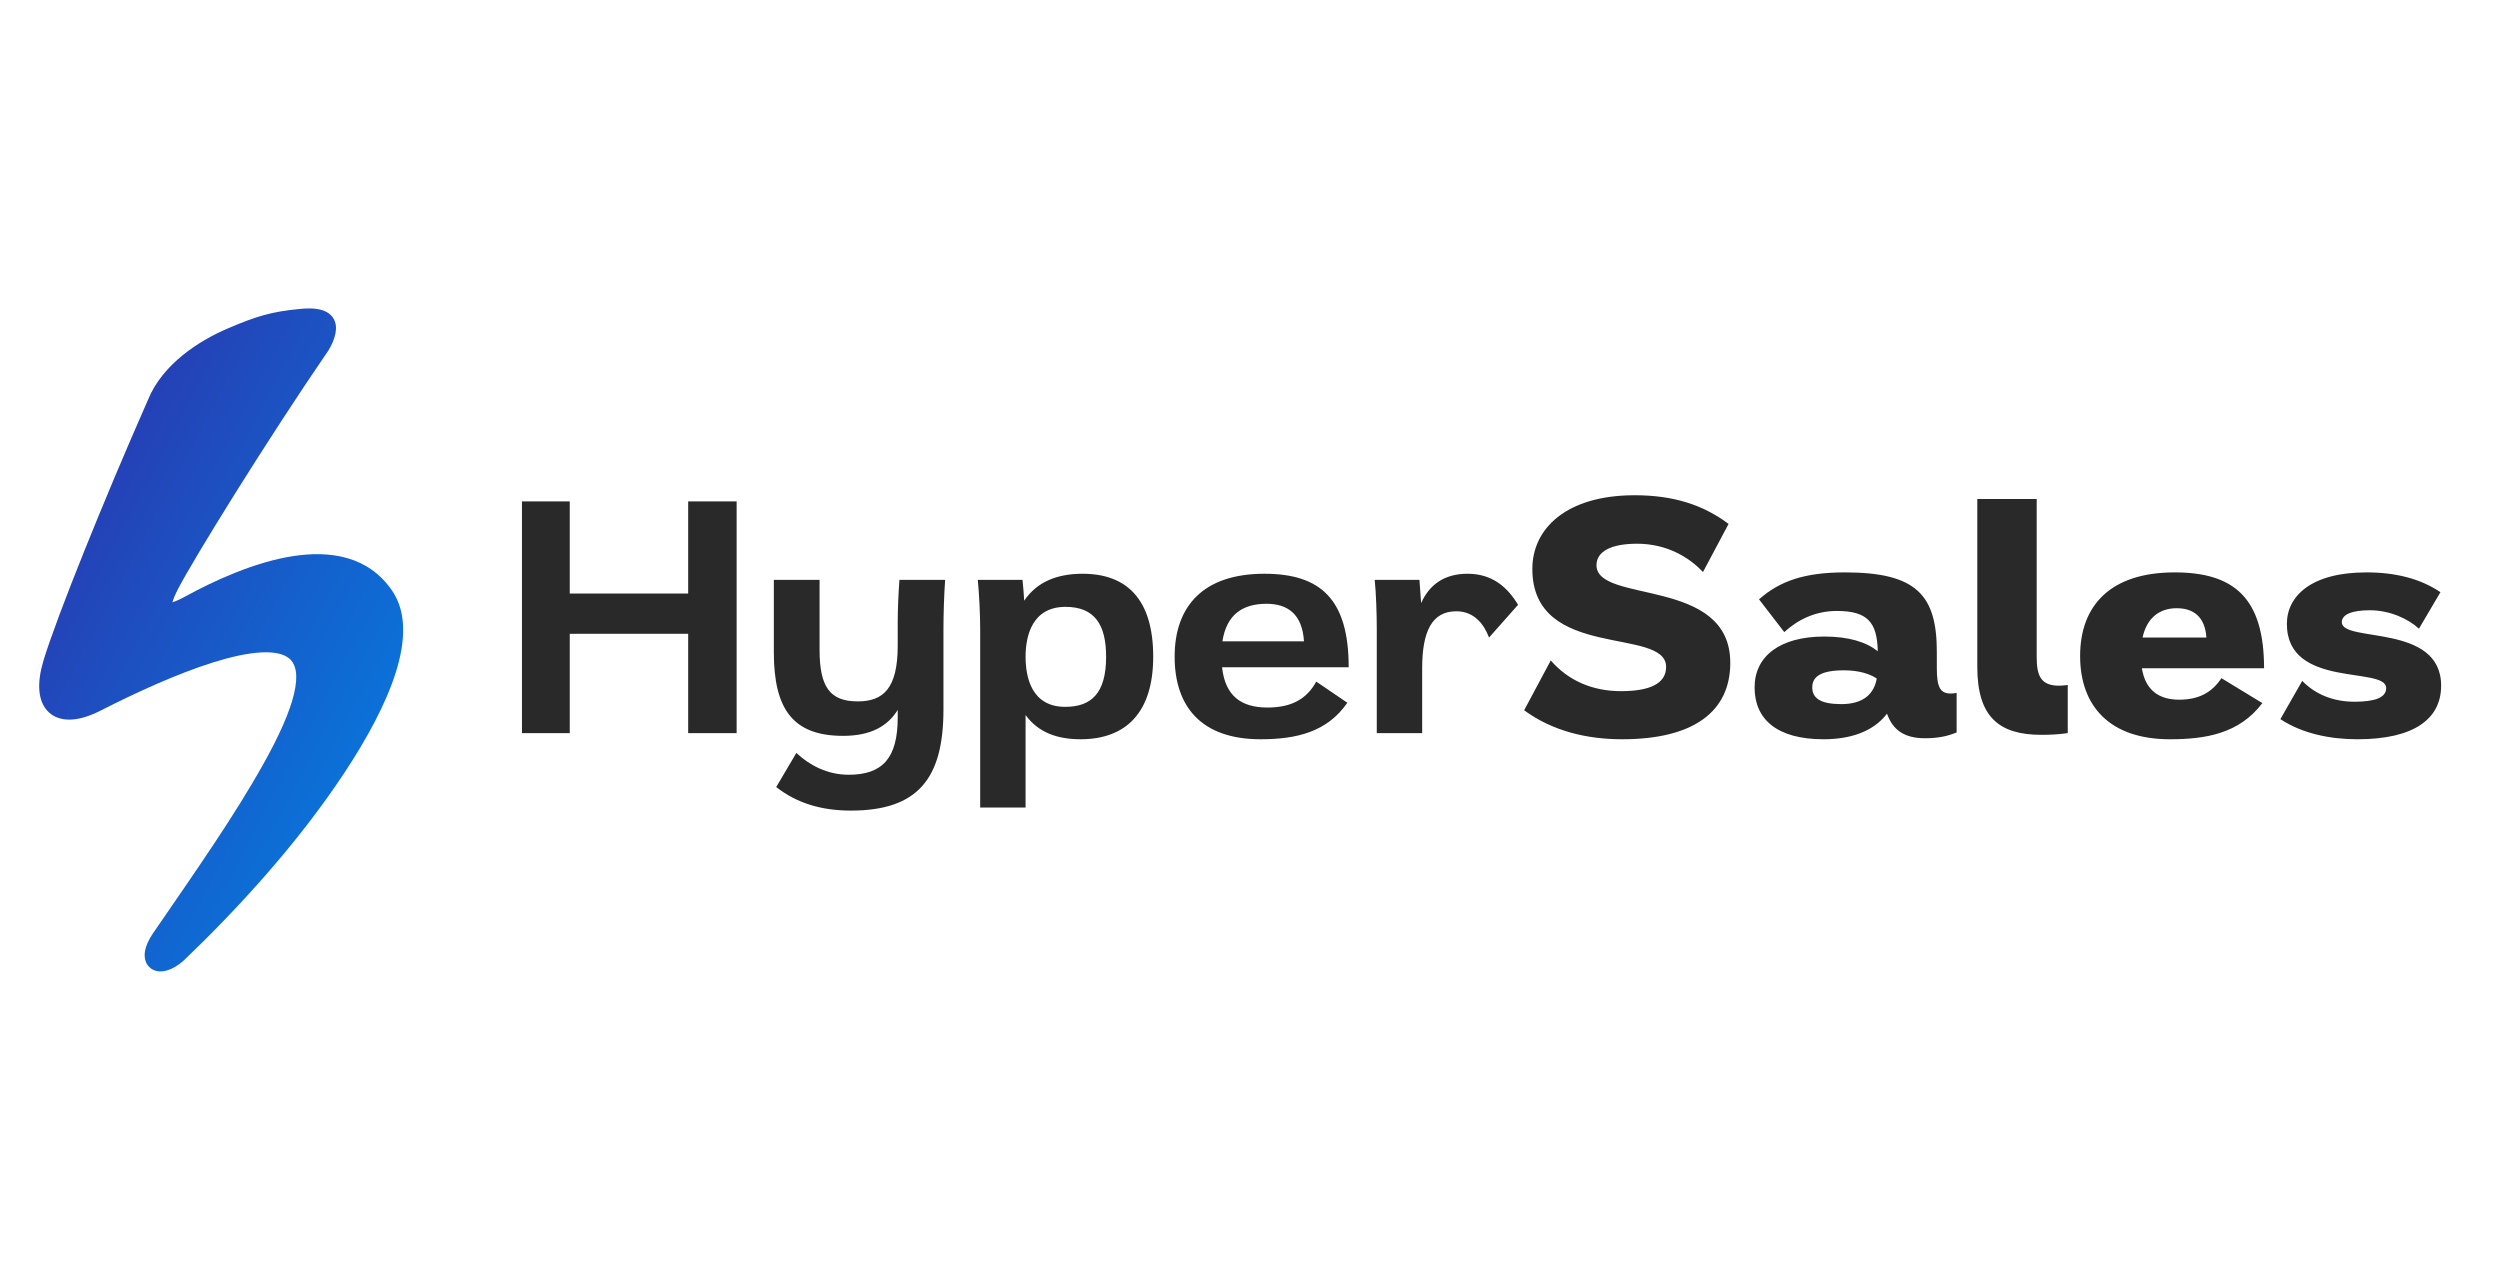
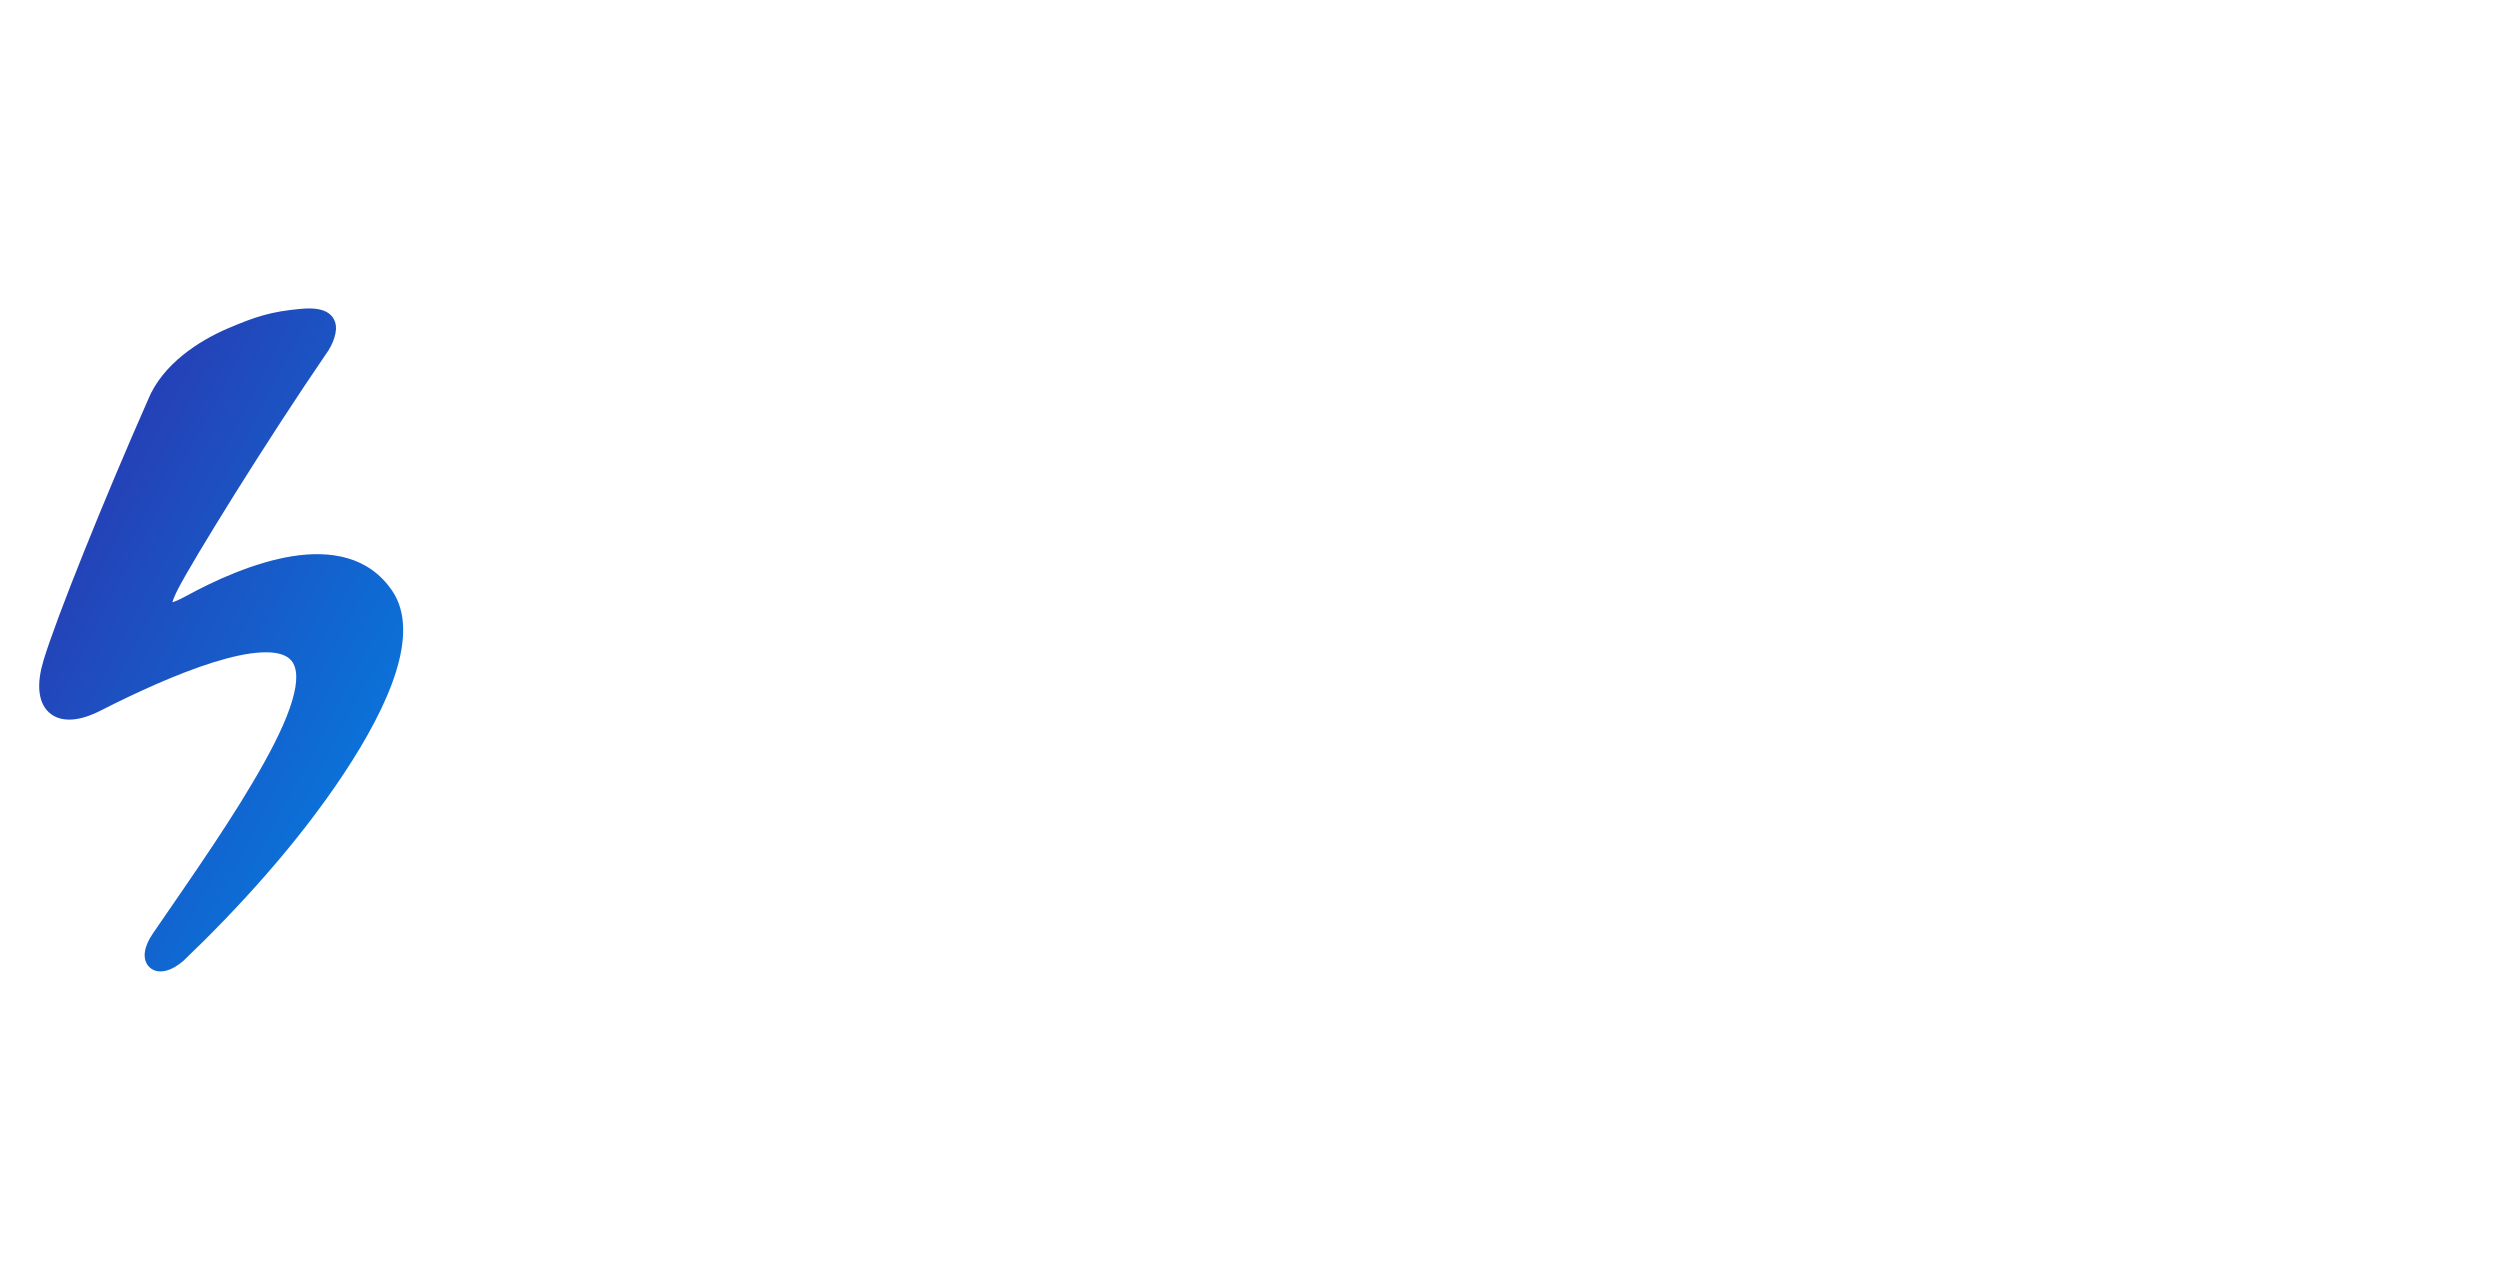
<svg xmlns="http://www.w3.org/2000/svg" width="152" height="78" viewBox="0 0 152 78" fill="none">
  <path fill-rule="evenodd" clip-rule="evenodd" d="M19.979 21.291C20.169 20.983 20.326 20.626 20.396 20.27C20.457 19.96 20.446 19.617 20.247 19.32C20.049 19.025 19.733 18.878 19.408 18.809C19.082 18.741 18.689 18.738 18.242 18.782C16.482 18.952 15.589 19.226 13.855 19.967C12.12 20.708 9.875 22.129 8.991 24.324C6.295 30.439 3.434 37.548 2.646 40.152C2.441 40.832 2.351 41.449 2.393 41.978C2.435 42.508 2.614 42.986 2.982 43.32C3.353 43.658 3.845 43.782 4.375 43.748C4.899 43.714 5.488 43.524 6.124 43.2C8.259 42.114 10.769 40.959 12.966 40.272C14.065 39.928 15.062 39.709 15.881 39.667C16.716 39.624 17.271 39.768 17.588 40.038C17.992 40.382 18.149 41.04 17.875 42.193C17.607 43.319 16.964 44.741 16.059 46.368C14.252 49.618 11.88 52.989 9.293 56.759C9.033 57.139 8.866 57.509 8.813 57.848C8.761 58.183 8.815 58.568 9.111 58.83C9.404 59.09 9.791 59.099 10.115 59.013C10.445 58.925 10.792 58.724 11.136 58.431L11.148 58.421L11.158 58.411C14.391 55.319 18.039 51.362 20.894 47.055C22.32 44.903 23.468 42.776 24.064 40.883C24.654 39.008 24.74 37.239 23.848 35.924C22.414 33.808 20.074 33.453 17.769 33.819C15.466 34.186 13.059 35.285 11.255 36.27C10.928 36.448 10.67 36.563 10.482 36.62C10.532 36.438 10.638 36.172 10.827 35.807C11.733 34.048 16.134 26.904 19.979 21.291Z" fill="url(#paint0_linear_139_31)" />
-   <path d="M34.641 30.485V36.087H41.841V30.485H44.787V44.574H41.841V38.536H34.641V44.574H31.736V30.485H34.641ZM49.83 35.257V39.511C49.83 41.814 50.493 42.644 52.154 42.644C53.689 42.644 54.581 41.877 54.581 39.262V37.851C54.581 37.083 54.623 36.108 54.685 35.257H57.465C57.403 36.087 57.362 37.332 57.362 38.225V43.142C57.362 47.313 55.826 49.284 51.739 49.284C49.933 49.284 48.439 48.828 47.194 47.852L48.419 45.778C49.186 46.504 50.286 47.105 51.593 47.105C53.668 47.105 54.581 46.089 54.581 43.62V43.163C53.98 44.138 52.963 44.74 51.261 44.74C48.232 44.74 47.049 43.142 47.049 39.656V35.257H49.83ZM62.168 35.257C62.209 35.672 62.251 36.108 62.272 36.523C63.039 35.382 64.264 34.884 65.82 34.884C68.476 34.884 70.115 36.399 70.115 39.926C70.115 43.329 68.455 44.947 65.695 44.947C64.284 44.947 63.122 44.532 62.355 43.474V49.097H59.595V38.204C59.595 37.353 59.533 36.087 59.45 35.257H62.168ZM67.252 39.926C67.252 37.996 66.567 36.897 64.782 36.897C62.77 36.897 62.355 38.64 62.355 39.926C62.355 41.192 62.728 42.976 64.762 42.976C66.339 42.976 67.252 42.167 67.252 39.926ZM74.302 40.569C74.489 42.312 75.464 43.018 77.061 43.018C78.472 43.018 79.427 42.541 80.029 41.441L81.917 42.727C80.693 44.512 78.805 44.947 76.647 44.947C73.036 44.947 71.418 42.956 71.418 39.926C71.418 36.876 73.14 34.884 76.875 34.884C80.34 34.884 82 36.482 82 40.569H74.302ZM76.999 36.71C75.547 36.71 74.572 37.374 74.323 38.992H79.282C79.178 37.332 78.286 36.71 76.999 36.71ZM86.302 35.257L86.405 36.668C86.903 35.548 87.816 34.884 89.227 34.884C90.763 34.884 91.676 35.735 92.298 36.772L90.534 38.764C90.244 37.996 89.663 37.166 88.543 37.166C87.049 37.166 86.468 38.411 86.468 40.632V44.574H83.708V38.204C83.708 37.353 83.666 36.067 83.583 35.257H86.302ZM103.541 34.78C102.69 33.867 101.321 33.058 99.536 33.058C97.98 33.058 97.067 33.514 97.067 34.365C97.067 36.731 105.201 35.05 105.201 40.3C105.201 43.246 103.001 44.947 98.623 44.947C96.486 44.947 94.39 44.45 92.668 43.184L94.287 40.154C95.365 41.399 96.839 42.022 98.561 42.022C100.304 42.022 101.3 41.565 101.3 40.549C101.3 38.079 93.166 40.196 93.166 34.593C93.166 32.145 95.22 30.111 99.391 30.111C101.777 30.111 103.582 30.713 105.097 31.855L103.541 34.78ZM106.949 36.44C108.214 35.32 109.729 34.801 112.177 34.801C116.535 34.801 117.759 36.191 117.759 39.636V40.611C117.759 41.752 117.946 42.167 118.61 42.167C118.755 42.167 118.859 42.146 118.963 42.126V44.532C118.361 44.782 117.78 44.885 117.033 44.885C115.788 44.885 115.082 44.387 114.73 43.391C113.879 44.512 112.447 44.947 110.87 44.947C108.027 44.947 106.679 43.723 106.679 41.794C106.679 39.905 108.214 38.702 110.912 38.702C112.406 38.702 113.464 39.034 114.169 39.594C114.128 37.83 113.547 37.146 111.679 37.146C110.289 37.146 109.231 37.747 108.484 38.432L106.949 36.44ZM111.949 42.81C113.298 42.81 113.941 42.188 114.107 41.254C113.671 40.964 113.007 40.756 112.115 40.756C110.725 40.756 110.185 41.13 110.185 41.794C110.185 42.458 110.704 42.81 111.949 42.81ZM123.831 30.34V39.947C123.831 41.088 124.08 41.69 125.2 41.69C125.346 41.69 125.532 41.669 125.719 41.648V44.574C125.138 44.657 124.619 44.678 124.121 44.678C121.528 44.678 120.22 43.578 120.22 40.549V30.34H123.831ZM130.227 40.632C130.434 41.939 131.244 42.541 132.489 42.541C133.63 42.541 134.46 42.146 135.062 41.233L137.551 42.748C136.141 44.615 134.086 44.947 131.928 44.947C128.276 44.947 126.471 42.935 126.471 39.885C126.471 36.814 128.318 34.801 132.219 34.801C135.871 34.801 137.655 36.399 137.655 40.632H130.227ZM132.343 36.98C131.264 36.98 130.517 37.602 130.268 38.764H134.149C134.066 37.498 133.36 36.98 132.343 36.98ZM147.072 38.225C146.449 37.644 145.329 37.104 144.084 37.104C143.005 37.104 142.382 37.353 142.382 37.83C142.382 39.096 148.421 37.872 148.421 41.69C148.421 43.703 146.781 44.947 143.337 44.947C141.698 44.947 139.996 44.615 138.647 43.723L139.975 41.399C140.785 42.229 141.884 42.665 143.15 42.665C144.395 42.665 145.08 42.416 145.08 41.835C145.08 40.486 139.042 41.897 139.042 37.934C139.042 36.233 140.536 34.801 143.876 34.801C145.682 34.801 147.176 35.195 148.379 36.004L147.072 38.225Z" fill="#292929" />
  <defs>
    <linearGradient id="paint0_linear_139_31" x1="-4.25" y1="2.085" x2="42.48" y2="26.829" gradientUnits="userSpaceOnUse">
      <stop stop-color="#3F1094" />
      <stop offset="1" stop-color="#0086E7" />
    </linearGradient>
  </defs>
</svg>